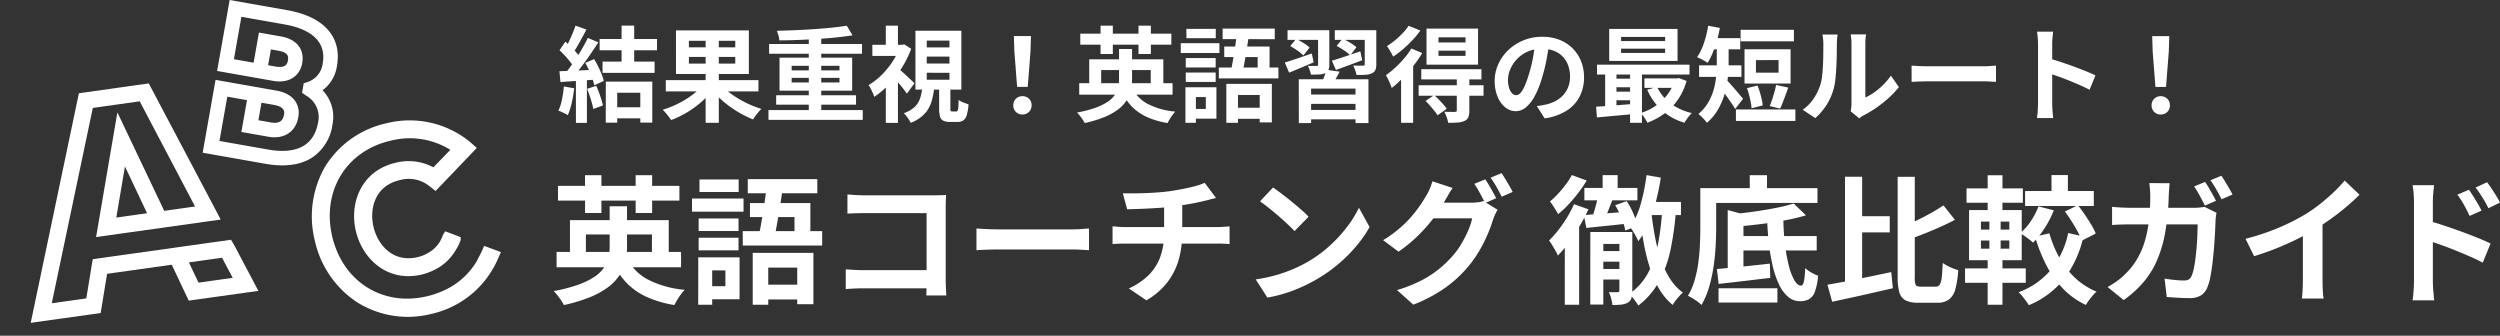
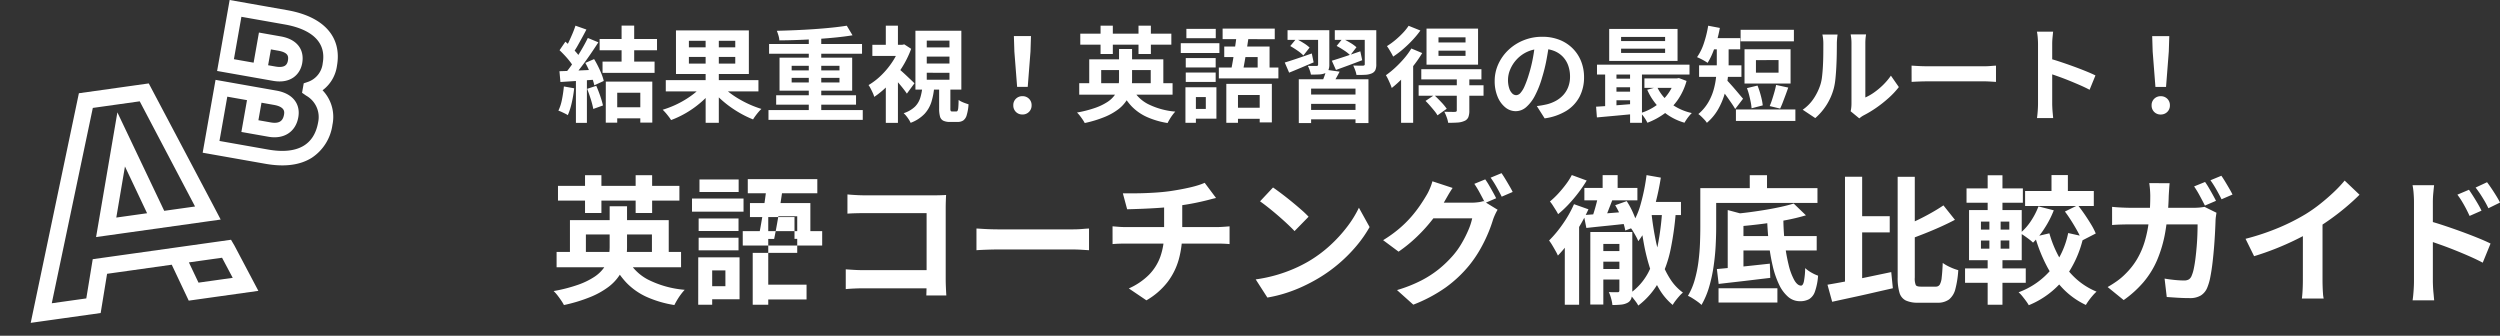
<svg xmlns="http://www.w3.org/2000/svg" width="362.384" height="48.663" viewBox="0 0 362.384 48.663">
  <rect x="0" y="0" width="362.384" height="48.663" fill="#333333" stroke="none" />
  <g id="Group_93151" data-name="Group 93151" transform="translate(-1867.613 -8346.617)">
    <g id="Group_93150" data-name="Group 93150">
      <g id="Group_93149" data-name="Group 93149">
        <path id="Path_460631" data-name="Path 460631" d="M9.393-12.746h1.827v5.883H9.393ZM8.02-.914H12.9V.695H8.02ZM6.21-10.8h8.319V-9.17H6.21Zm.423,3.273h7.543v1.632H6.633Zm.472,2.9h6.74V1.314H12.107V-3.019H8.76V1.327H7.1Zm-4.4-8.11,1.59.561q-.3.58-.634,1.189T3.012-9.817a10.685,10.685,0,0,1-.617.976l-1.211-.5a11.572,11.572,0,0,0,.558-1.049q.281-.593.541-1.209T2.705-12.734ZM4.5-10.955l1.526.631q-.554.86-1.2,1.8t-1.3,1.794q-.655.859-1.237,1.5L1.2-5.8q.435-.507.89-1.147t.9-1.336q.443-.695.834-1.387T4.5-10.955ZM.4-9.179l.847-1.238q.4.337.819.752t.769.818a4.326,4.326,0,0,1,.536.744L2.45-6.7a5.082,5.082,0,0,0-.517-.8Q1.6-7.937,1.19-8.378T.4-9.179ZM4.138-7.341l1.271-.551q.307.5.588,1.069t.5,1.116a6.727,6.727,0,0,1,.311.983l-1.368.631a7.457,7.457,0,0,0-.289-.989q-.2-.56-.463-1.154T4.138-7.341ZM.386-6.135q1.045-.03,2.494-.093t2.955-.134L5.82-4.935q-1.4.107-2.792.2t-2.5.162ZM4.4-3.582l1.323-.436q.3.678.574,1.474a13.206,13.206,0,0,1,.4,1.372L5.29-.665a11.818,11.818,0,0,0-.361-1.407Q4.673-2.892,4.4-3.582ZM1.028-3.926l1.492.265a17.58,17.58,0,0,1-.356,2.124A9.934,9.934,0,0,1,1.6.233,3.839,3.839,0,0,0,1.2.008Q.949-.118.685-.239A4.386,4.386,0,0,0,.233-.421,6.619,6.619,0,0,0,.752-2.034,17.686,17.686,0,0,0,1.028-3.926ZM2.773-5.334H4.366v6.69H2.773ZM15.8-4.846H29.231v1.64H15.8Zm5.774-6.593h1.913V1.343H21.578Zm-.49,7.394,1.49.648a11.5,11.5,0,0,1-1.67,1.764,14.47,14.47,0,0,1-2.081,1.5A13.837,13.837,0,0,1,16.568.945a5.777,5.777,0,0,0-.348-.5Q16.009.165,15.779-.1a5.72,5.72,0,0,0-.43-.45,14.266,14.266,0,0,0,1.665-.619A13.942,13.942,0,0,0,18.6-2,12.531,12.531,0,0,0,20-2.979,7.471,7.471,0,0,0,21.088-4.046Zm2.736-.1A8.308,8.308,0,0,0,24.948-3.1a12.719,12.719,0,0,0,1.435.974A15.639,15.639,0,0,0,28-1.293a15.428,15.428,0,0,0,1.666.625,4.364,4.364,0,0,0-.428.446Q29.01.049,28.8.333a6,6,0,0,0-.349.519A14.681,14.681,0,0,1,26.774.059,16.32,16.32,0,0,1,25.141-.972a15.027,15.027,0,0,1-1.486-1.214,11.585,11.585,0,0,1-1.236-1.337Zm-4.67-4.057v.967h6.721v-.967Zm0-2.346V-9.6h6.721v-.948Zm-1.874-1.5H27.842v6.312H17.279ZM30.686-.5H44.352V.915H30.686Zm.087-9.576H44.246V-8.67H30.773ZM31.8-2.648H43.376v1.359H31.8Zm4.729-8.694h1.807V.211H36.528Zm5.508-1.39.831,1.39q-1.091.18-2.391.312t-2.7.222q-1.4.089-2.8.141t-2.716.061a2.92,2.92,0,0,0-.131-.713,6.686,6.686,0,0,0-.235-.675q1.317-.033,2.7-.091t2.727-.151q1.343-.093,2.55-.218T42.036-12.733ZM34.045-5.172V-4.5h6.933v-.672Zm0-1.744v.666h6.933v-.666ZM32.288-8.1h10.53v4.787H32.288ZM55.424-3.859h1.628v3.1a.924.924,0,0,0,.047.382q.047.075.2.075H57.9a.211.211,0,0,0,.2-.11,1.347,1.347,0,0,0,.1-.47q.033-.36.048-1.095a2.028,2.028,0,0,0,.41.251,5.268,5.268,0,0,0,.536.222q.28.1.492.164A6.936,6.936,0,0,1,59.419.232a1.414,1.414,0,0,1-.5.772,1.476,1.476,0,0,1-.833.213H57.022a2.2,2.2,0,0,1-1.005-.183.951.951,0,0,1-.47-.613,4.345,4.345,0,0,1-.124-1.158ZM53.629-8.251v1h3.292v-1Zm0,2.341V-4.9h3.292V-5.91Zm0-4.667v.986h3.292v-.986Zm-1.643-1.43h6.657v8.534H51.986ZM53-3.884h1.717a10.418,10.418,0,0,1-.4,2.158,4.616,4.616,0,0,1-1,1.763,5.385,5.385,0,0,1-2.025,1.309,3.27,3.27,0,0,0-.258-.474,5.835,5.835,0,0,0-.37-.514,3.072,3.072,0,0,0-.386-.408A4.236,4.236,0,0,0,51.922-1,3.138,3.138,0,0,0,52.693-2.3,8.271,8.271,0,0,0,53-3.884ZM45.743-9.963h4.583v1.617H45.743Zm1.95,5.115,1.757-2.1v8.3H47.693Zm0-7.887H49.45V-9.2H47.693ZM49.41-6.619q.18.138.528.443t.737.672l.712.673q.323.307.461.445l-1.1,1.5q-.2-.3-.5-.684t-.639-.78q-.341-.4-.66-.752t-.552-.6Zm.309-3.344h.351l.3-.065,1,.648A14.276,14.276,0,0,1,49.991-6.6a15.4,15.4,0,0,1-1.873,2.4,12.591,12.591,0,0,1-2.1,1.784A3.7,3.7,0,0,0,45.8-3q-.154-.335-.317-.645a3.52,3.52,0,0,0-.294-.48,9.654,9.654,0,0,0,1.857-1.434,11.658,11.658,0,0,0,1.594-1.929,9.529,9.529,0,0,0,1.078-2.158Zm17.009,6.1-.4-5.129-.07-2.233h2.478l-.07,2.233-.4,5.129Zm.772,4a1.289,1.289,0,0,1-.951-.374,1.3,1.3,0,0,1-.375-.958,1.269,1.269,0,0,1,.381-.953,1.3,1.3,0,0,1,.945-.369,1.3,1.3,0,0,1,.945.369,1.269,1.269,0,0,1,.381.953,1.285,1.285,0,0,1-.381.958A1.3,1.3,0,0,1,67.5.14ZM75.729-4.4H89.261v1.667H75.729ZM77.18-7.854H87.921v4.176H86.094V-6.3h-7.18v2.618H77.18ZM81.5-9.36h1.889v4.447a6.769,6.769,0,0,1-.179,1.564A4.735,4.735,0,0,1,82.59-1.9,5.144,5.144,0,0,1,81.373-.6,8.759,8.759,0,0,1,79.405.5a16.97,16.97,0,0,1-2.877.875,4.51,4.51,0,0,0-.291-.484q-.191-.284-.406-.562a4.087,4.087,0,0,0-.424-.475A16.7,16.7,0,0,0,78.066-.83a8.084,8.084,0,0,0,1.763-.857,3.937,3.937,0,0,0,1.043-.986,3.153,3.153,0,0,0,.494-1.1A5.215,5.215,0,0,0,81.5-4.936Zm1.87,5.617a5.3,5.3,0,0,0,2.3,2.354A10.8,10.8,0,0,0,89.657-.281a5.311,5.311,0,0,0-.407.489,7.132,7.132,0,0,0-.4.6q-.185.309-.312.568A11.9,11.9,0,0,1,85.513.488a7.184,7.184,0,0,1-2.2-1.55,8.34,8.34,0,0,1-1.537-2.313Zm-7.487-7.839h13.2v1.6h-13.2Zm2.94-1.16H80.6v4.109H78.821Zm5.5,0h1.792v4.109H84.323ZM97.051-4.3h6.6v5.58H101.89V-2.689H98.741V1.343h-1.69Zm-.3-5.415h6.568v3.895h-1.725V-8.19H96.751Zm1.838-1.966,1.749.142q-.123.943-.292,2t-.34,2.027q-.172.974-.325,1.7H97.633q.135-.563.266-1.283t.26-1.509q.129-.789.239-1.579T98.59-11.678Zm-2.075-.635h7.559v1.535H96.515Zm-.547,5.651H104.6v1.57H95.968ZM97.725-.839H102.9V.766H97.725Zm-6.553-7.2h4.336v1.359H91.173Zm.09-4.238h4.259v1.359H91.263Zm-.09,6.338h4.336v1.359H91.173ZM90.448-10.2h5.6v1.421h-5.6ZM92.01-3.813h3.607V.746H92.01V-.671h2.069v-1.72H92.01Zm-.884,0h1.515V1.339H91.126ZM107.555-4.97h10.1V1.379h-1.877v-4.99h-6.435v4.99h-1.784Zm.9,2.217h7.8V-1.4h-7.8Zm.094,2.232h7.786V.84h-7.786Zm2.992-5.823,1.933.274q-.292.572-.6,1.1t-.555.9l-1.471-.317q.2-.435.4-.977A7.542,7.542,0,0,0,111.543-6.343Zm-5.614-5.732h4.832v1.395h-4.832Zm4.427,0h1.628V-7.1a1.964,1.964,0,0,1-.132.8.96.96,0,0,1-.482.454,2.474,2.474,0,0,1-.863.179q-.509.025-1.189.025a3.936,3.936,0,0,0-.179-.647,4.7,4.7,0,0,0-.27-.624q.384.015.756.015t.5,0a.247.247,0,0,0,.181-.053.223.223,0,0,0,.051-.161Zm2.423,0h5.178v1.395h-5.178Zm4.339,0h1.675v4.931a2.057,2.057,0,0,1-.139.851,1.028,1.028,0,0,1-.525.476,2.683,2.683,0,0,1-.923.2q-.549.033-1.288.021a3.805,3.805,0,0,0-.19-.7,6.236,6.236,0,0,0-.282-.664q.423.015.851.022t.567,0a.411.411,0,0,0,.2-.058.2.2,0,0,0,.057-.167Zm-4.77,4.42q.8-.238,1.9-.606t2.23-.756l.274,1.288q-.97.373-1.968.741t-1.837.671Zm.7-2.147.862-1.057q.5.238,1.091.592a5.668,5.668,0,0,1,.917.656l-.9,1.172a5.268,5.268,0,0,0-.878-.7Q113.556-9.528,113.044-9.8Zm-7.524,2.407q.748-.223,1.792-.576t2.129-.736l.266,1.291q-.913.385-1.834.777t-1.718.714Zm.8-2.39.857-1.034a12.163,12.163,0,0,1,1.067.6,5.071,5.071,0,0,1,.876.658l-.9,1.146a5.228,5.228,0,0,0-.846-.7Q106.819-9.5,106.319-9.785Zm21.484.672v.759h3.921v-.759Zm0-1.928v.741h3.921v-.741Zm-1.734-1.269h7.47v5.225h-7.47Zm-.759,5.883h8.718V-4.95h-8.718ZM124.929-4.1h9.407V-2.58h-9.407Zm5.532-1.028h1.816v4.7a2.551,2.551,0,0,1-.148.966,1.041,1.041,0,0,1-.579.542,2.875,2.875,0,0,1-.994.227q-.575.038-1.346.038a4.043,4.043,0,0,0-.215-.812,6.647,6.647,0,0,0-.342-.793q.471.015.926.021t.6,0a.418.418,0,0,0,.226-.063.228.228,0,0,0,.054-.175Zm-4.535,3.3,1.258-.845q.476.44,1.005,1A7.616,7.616,0,0,1,129-.691L127.66.261a4.48,4.48,0,0,0-.455-.654q-.295-.362-.629-.746T125.925-1.831Zm-2.053-7.6,1.575.662a17.657,17.657,0,0,1-1.281,1.851,22.078,22.078,0,0,1-1.541,1.764,16.094,16.094,0,0,1-1.594,1.446q-.065-.209-.213-.561t-.321-.711a5.578,5.578,0,0,0-.315-.579,12.71,12.71,0,0,0,1.348-1.092,16.075,16.075,0,0,0,1.29-1.337A10.487,10.487,0,0,0,123.872-9.429Zm-.4-3.292,1.71.688a13.632,13.632,0,0,1-1.15,1.392,17.369,17.369,0,0,1-1.372,1.314,13.116,13.116,0,0,1-1.43,1.074,4.382,4.382,0,0,0-.252-.494q-.164-.282-.335-.565a5.446,5.446,0,0,0-.31-.464,10.182,10.182,0,0,0,1.191-.859,12.558,12.558,0,0,0,1.114-1.043A7.238,7.238,0,0,0,123.477-12.721Zm-1.088,6.646,1.667-1.667.082.038V1.339h-1.749Zm21.482-4.207q-.158,1.15-.395,2.435a23.439,23.439,0,0,1-.645,2.619,13.8,13.8,0,0,1-1.023,2.607,5.658,5.658,0,0,1-1.281,1.686,2.3,2.3,0,0,1-1.515.592,2.38,2.38,0,0,1-1.531-.563,3.864,3.864,0,0,1-1.111-1.554,5.8,5.8,0,0,1-.414-2.253,5.856,5.856,0,0,1,.527-2.453,6.556,6.556,0,0,1,1.464-2.05,6.949,6.949,0,0,1,2.192-1.4,7.107,7.107,0,0,1,2.709-.512,6.691,6.691,0,0,1,2.512.448,5.586,5.586,0,0,1,1.909,1.248,5.5,5.5,0,0,1,1.218,1.867,6.152,6.152,0,0,1,.423,2.292,6.041,6.041,0,0,1-.643,2.818,5.341,5.341,0,0,1-1.912,2.056A8.145,8.145,0,0,1,143.194.7l-1.133-1.784q.437-.05.767-.111t.637-.129a5.431,5.431,0,0,0,1.34-.512,4.191,4.191,0,0,0,1.084-.843,3.674,3.674,0,0,0,.724-1.177,4.11,4.11,0,0,0,.26-1.493,4.715,4.715,0,0,0-.267-1.62,3.589,3.589,0,0,0-.789-1.279,3.538,3.538,0,0,0-1.277-.839,4.7,4.7,0,0,0-1.729-.3,4.971,4.971,0,0,0-2.112.426,4.847,4.847,0,0,0-1.547,1.106,4.891,4.891,0,0,0-.948,1.462,3.9,3.9,0,0,0-.321,1.481,3.854,3.854,0,0,0,.175,1.252,1.827,1.827,0,0,0,.442.75.82.82,0,0,0,.563.248.871.871,0,0,0,.623-.32,3.585,3.585,0,0,0,.6-.982,14.4,14.4,0,0,0,.608-1.674,20.077,20.077,0,0,0,.578-2.3,23.989,23.989,0,0,0,.342-2.408Zm10.407.874v.622h6.38v-.622Zm0-1.695v.6h6.38v-.6Zm-1.725-1.164h9.909v4.641h-9.909Zm-1.768,5.184h13.41v1.429h-13.41Zm6.874,1.989h4.906v1.374h-4.906Zm-4.576.041H156.5v1.245h-3.413Zm0,1.885H156.5v1.242h-3.413ZM159.5-3.85a6.287,6.287,0,0,0,1.928,2.364,7.987,7.987,0,0,0,3.1,1.415,4.436,4.436,0,0,0-.38.411q-.206.249-.386.514t-.295.477a8.318,8.318,0,0,1-3.282-1.8,8.759,8.759,0,0,1-2.121-2.98Zm2.538-1.242h.315l.3-.053,1.112.419a9.022,9.022,0,0,1-1.272,2.741A8.517,8.517,0,0,1,160.551.007a10.287,10.287,0,0,1-2.463,1.326,4.964,4.964,0,0,0-.434-.741,4.643,4.643,0,0,0-.538-.664,7.969,7.969,0,0,0,1.657-.72A7.536,7.536,0,0,0,160.2-1.858a7.12,7.12,0,0,0,1.118-1.361,6.07,6.07,0,0,0,.716-1.616Zm-11.388,4.1q.755-.043,1.7-.111t2-.153q1.054-.086,2.108-.165l0,1.458q-1.51.143-3.005.28l-2.682.244Zm4.925-5.63H157.3V1.343h-1.722Zm-3.611.035h1.64V-.45h-1.64ZM171.6-12.135h7.724v1.664H171.6Zm-.68,11.544h8.619V1.073h-8.619Zm1.6-3.094,1.528-.371a10.168,10.168,0,0,1,.343.97q.157.52.268,1.015a7.045,7.045,0,0,1,.148.889l-1.62.421a6.571,6.571,0,0,0-.121-.9q-.1-.506-.237-1.039A9.253,9.253,0,0,0,172.519-3.685Zm4.222-.461,1.762.381q-.191.55-.4,1.11t-.4,1.057q-.19.5-.376.88l-1.513-.366q.175-.406.351-.944t.332-1.091Q176.657-3.672,176.742-4.145Zm-2.92-3.6v1.824H177.1V-7.747ZM172.166-9.32h6.676v4.967h-6.676Zm-4.018-.753h1.714v2.833a20.11,20.11,0,0,1-.118,2.073,13.408,13.408,0,0,1-.454,2.306A10.225,10.225,0,0,1,168.331-.6a7.343,7.343,0,0,1-1.622,1.944A2.757,2.757,0,0,0,166.363.9q-.234-.253-.475-.483a2.852,2.852,0,0,0-.418-.341,6.575,6.575,0,0,0,1.447-1.706,7.971,7.971,0,0,0,.8-1.915,11.071,11.071,0,0,0,.348-1.941q.082-.953.082-1.78ZM167-10.935h4.542v1.628H167Zm-1.42,3.948h6.139v1.667h-6.139ZM169.532-4.9q.15.135.4.412t.558.622q.3.346.595.693l.526.626.343.4L170.812-.656q-.2-.36-.507-.807t-.635-.911q-.332-.464-.65-.878t-.54-.691ZM166.9-12.731l1.69.321a17.833,17.833,0,0,1-.441,1.891,16.933,16.933,0,0,1-.61,1.75,9.442,9.442,0,0,1-.723,1.424q-.17-.124-.45-.287t-.573-.308q-.293-.144-.508-.233a7.666,7.666,0,0,0,1-2.049A15.776,15.776,0,0,0,166.9-12.731Zm20.648,12.4a4.193,4.193,0,0,0,.088-.507,5.059,5.059,0,0,0,.034-.593V-10.18a6.076,6.076,0,0,0-.056-.884q-.056-.375-.059-.409h2.225q0,.033-.052.414a7.16,7.16,0,0,0-.048.89V-2.33a7.449,7.449,0,0,0,1.277-.732,10.316,10.316,0,0,0,1.294-1.083,9.179,9.179,0,0,0,1.135-1.346l1.151,1.654a11.786,11.786,0,0,1-1.489,1.588,18.081,18.081,0,0,1-1.808,1.429A15.834,15.834,0,0,1,189.445.26a3.061,3.061,0,0,0-.39.244L188.8.7ZM180.6-.553a6,6,0,0,0,1.621-1.665,8.066,8.066,0,0,0,.932-1.928,6.015,6.015,0,0,0,.251-1.211q.086-.726.129-1.559t.051-1.656q.007-.823.007-1.5a6.741,6.741,0,0,0-.038-.779,5.457,5.457,0,0,0-.1-.6h2.2q0,.03-.028.241t-.05.508q-.025.3-.025.608,0,.667-.015,1.54t-.062,1.79q-.047.917-.131,1.736a8.874,8.874,0,0,1-.237,1.386,8.656,8.656,0,0,1-1.027,2.362A8.793,8.793,0,0,1,182.423.66Zm15.78-6.393.695.042q.421.027.88.04t.839.013h8.057q.53,0,1-.04t.767-.055v2.36l-.773-.048q-.508-.033-.986-.033h-8.061q-.635,0-1.312.025t-1.1.055ZM214.71-1.437v-8.621q0-.4-.038-.911a7.332,7.332,0,0,0-.119-.9H216.9q-.042.39-.088.867t-.046.944v2.724q0,.878,0,1.791t0,1.748v2.357q0,.212.018.591t.056.783q.038.4.065.716h-2.345q.065-.437.108-1.039T214.71-1.437Zm1.612-6.548q.747.2,1.674.509t1.874.654q.947.347,1.781.685t1.384.613l-.85,2.08q-.633-.337-1.4-.672t-1.556-.655q-.791-.319-1.541-.587t-1.366-.471Zm15.407,4.127-.4-5.129-.07-2.233h2.478l-.07,2.233-.4,5.129Zm.772,4a1.289,1.289,0,0,1-.951-.374,1.3,1.3,0,0,1-.375-.958,1.269,1.269,0,0,1,.381-.953,1.3,1.3,0,0,1,.945-.369,1.3,1.3,0,0,1,.945.369,1.269,1.269,0,0,1,.381.953,1.285,1.285,0,0,1-.381.958A1.3,1.3,0,0,1,232.5.14Z" transform="translate(1948.321 8363.075)" fill="#fff" />
-         <path id="Path_460632" data-name="Path 460632" d="M.972-5.864H19.014v2.222H.972Zm1.935-4.608H17.228V-4.9H14.792V-8.395H5.219V-4.9H2.907ZM8.664-12.48h2.519v5.929a9.025,9.025,0,0,1-.239,2.085,6.314,6.314,0,0,1-.824,1.934A6.859,6.859,0,0,1,8.5-.8,11.678,11.678,0,0,1,5.873.667,22.627,22.627,0,0,1,2.037,1.834a6.014,6.014,0,0,0-.388-.646Q1.394.81,1.108.439A5.451,5.451,0,0,0,.543-.194a22.262,22.262,0,0,0,3.545-.912A10.779,10.779,0,0,0,6.439-2.248,5.249,5.249,0,0,0,7.83-3.564a4.2,4.2,0,0,0,.659-1.463,6.953,6.953,0,0,0,.175-1.555Zm2.493,7.489a7.059,7.059,0,0,0,3.071,3.139A14.4,14.4,0,0,0,19.543-.375,7.08,7.08,0,0,0,19,.277a9.507,9.507,0,0,0-.538.8q-.247.412-.416.757A15.869,15.869,0,0,1,14.017.651a9.579,9.579,0,0,1-2.936-2.067A11.12,11.12,0,0,1,9.032-4.5ZM1.174-15.443h17.6v2.14H1.174Zm3.92-1.547H7.469v5.479H5.095Zm7.337,0h2.39v5.479h-2.39ZM29.4-5.73h8.8V1.71H35.853v-5.3h-4.2V1.79H29.4ZM29-12.95h8.758v5.193h-2.3V-10.92H29Zm2.451-2.621,2.332.189q-.164,1.258-.389,2.662t-.453,2.7q-.229,1.3-.433,2.27H30.177q.18-.751.354-1.711t.347-2.012q.172-1.052.319-2.106T31.453-15.571Zm-2.767-.846H38.765v2.046H28.686Zm-.729,7.535H39.47v2.093H27.957ZM30.3-1.118h6.905v2.14H30.3Zm-8.737-9.6h5.781V-8.9H21.563Zm.12-5.65h5.679v1.812H21.683Zm-.12,8.45h5.781V-6.1H21.563ZM20.6-13.6h7.47V-11.7H20.6Zm2.083,8.515h4.81V1h-4.81V-.9h2.759V-3.189H22.679Zm-1.178,0h2.02v6.87H21.5ZM43.132-14.2q.565.056,1.262.093t1.215.038H55.681q.44,0,.972-.016t.778-.036q-.02.351-.038.876t-.018.972V-1.912q0,.513.03,1.209T57.467.446h-2.9q.016-.452.028-.977t.012-1.076V-11.49H45.613q-.636,0-1.349.02t-1.133.056ZM42.887-3.342q.51.036,1.163.076t1.323.04H56.185V-.593H45.456q-.577,0-1.327.033t-1.241.085Zm18.947-5.92q.365.02.927.056t1.173.053q.612.018,1.118.018H75.8q.706,0,1.328-.053t1.022-.073v3.147q-.354-.02-1.031-.063T75.8-6.221H65.052q-.847,0-1.749.033t-1.469.073Zm21.22-5.1q.771.009,1.952,0t2.48-.087q1.3-.074,2.39-.226.756-.111,1.493-.247t1.4-.288q.666-.152,1.218-.328a8.448,8.448,0,0,0,.928-.347l1.646,2.2q-.514.118-.9.223t-.645.165q-.618.151-1.337.3t-1.485.272q-.766.123-1.544.239-1.131.156-2.418.241t-2.485.131q-1.2.046-2.071.066ZM83.919-.573a9.7,9.7,0,0,0,2.9-1.958,7.221,7.221,0,0,0,1.673-2.661,9.971,9.971,0,0,0,.543-3.384V-12.7l2.628-.3v4.378a14.337,14.337,0,0,1-.491,3.8,9.742,9.742,0,0,1-1.627,3.306,10.493,10.493,0,0,1-3.076,2.668Zm-2.36-9.005q.416.036.9.073t.951.038h13.3q.22,0,.561-.018t.688-.043q.347-.026.563-.046V-7q-.4-.04-.872-.058t-.889-.018H83.43q-.453,0-.969.018t-.9.058Zm23.263-5.629q.524.36,1.224.888t1.443,1.133q.743.606,1.4,1.182a14.834,14.834,0,0,1,1.088,1.035l-2.036,2.083q-.391-.422-1.007-1t-1.333-1.2q-.718-.621-1.418-1.177T102.94-13.2ZM102.31-1.884a21.309,21.309,0,0,0,2.951-.619,21.247,21.247,0,0,0,2.561-.913A19.8,19.8,0,0,0,109.975-4.5,18.633,18.633,0,0,0,113.1-6.815a20.434,20.434,0,0,0,2.478-2.71,15.618,15.618,0,0,0,1.693-2.747l1.55,2.8a17.7,17.7,0,0,1-1.87,2.691,21.774,21.774,0,0,1-2.509,2.542,21.517,21.517,0,0,1-3.018,2.176,24.25,24.25,0,0,1-2.2,1.165,21.319,21.319,0,0,1-2.5.982,19.313,19.313,0,0,1-2.722.665Zm33.271-14.5a9.822,9.822,0,0,1,.552.859q.292.5.569,1t.465.878l-1.605.686q-.311-.616-.739-1.408A14.4,14.4,0,0,0,134-15.734Zm2.363-.9q.265.376.569.881t.591,1q.287.49.455.843l-1.59.686q-.309-.633-.753-1.414a14.2,14.2,0,0,0-.853-1.341Zm-.567,5.305a6.354,6.354,0,0,0-.353.666q-.179.386-.313.767a19.638,19.638,0,0,1-.733,2.017,21.473,21.473,0,0,1-1.16,2.335,17.23,17.23,0,0,1-1.6,2.327,18.056,18.056,0,0,1-3.336,3.131,21.49,21.49,0,0,1-4.727,2.515L122.793-.336a20.1,20.1,0,0,0,3.525-1.392A15.055,15.055,0,0,0,128.894-3.4a16.649,16.649,0,0,0,1.959-1.886,11.309,11.309,0,0,0,1.276-1.765,16.645,16.645,0,0,0,1-1.966,9.005,9.005,0,0,0,.563-1.717h-6.738l.922-2.269h5.714a7.3,7.3,0,0,0,.938-.061,4.191,4.191,0,0,0,.8-.172Zm-6.521-3.161q-.358.525-.7,1.122l-.525.914a20.523,20.523,0,0,1-1.669,2.5,22.936,22.936,0,0,1-2.251,2.5,21.034,21.034,0,0,1-2.69,2.2L120.78-7.57a18.283,18.283,0,0,0,2.32-1.662,16.051,16.051,0,0,0,1.746-1.715,18.279,18.279,0,0,0,1.272-1.64q.534-.785.908-1.423a6.808,6.808,0,0,0,.5-.974,7.806,7.806,0,0,0,.4-1.12Zm28.381,2.03h4.717v1.906h-5.227ZM158.964-17l2.071.365q-.276,1.758-.708,3.455a21.793,21.793,0,0,1-1.061,3.171,11.372,11.372,0,0,1-1.5,2.585,4.693,4.693,0,0,0-.3-.635q-.209-.388-.45-.783a4.223,4.223,0,0,0-.445-.623,10.563,10.563,0,0,0,1.55-3.355A28.62,28.62,0,0,0,158.964-17Zm.715,5.538q.209,1.857.549,3.6a22.773,22.773,0,0,0,.874,3.25,12.616,12.616,0,0,0,1.311,2.7A7.2,7.2,0,0,0,164.239.028a4.083,4.083,0,0,0-.514.5q-.283.316-.542.654a5.552,5.552,0,0,0-.429.636A8.836,8.836,0,0,1,160.813-.47,14.573,14.573,0,0,1,159.462-3.5a28.361,28.361,0,0,1-.9-3.642q-.355-1.957-.584-4.1Zm1.58-.948,1.993.107a43.276,43.276,0,0,1-.783,5.987A17.153,17.153,0,0,1,160.789-1.6a11.1,11.1,0,0,1-3.025,3.511,3.6,3.6,0,0,0-.338-.54q-.236-.324-.5-.646a4.478,4.478,0,0,0-.464-.507,8.687,8.687,0,0,0,2.725-3.039,14.889,14.889,0,0,0,1.447-4.228A38.479,38.479,0,0,0,161.259-12.408Zm-8.66-4.586h2.176v2.787H152.6Zm-2.647,1.85h7.687v1.8h-7.687Zm2,1.178,2.1.467q-.364.943-.74,1.9T152.6-10l-1.686-.443q.206-.5.4-1.112t.36-1.255Q151.843-13.447,151.949-13.967Zm-2.084,2.76q1.257-.091,2.956-.222t3.474-.282l.062,1.721q-1.622.187-3.218.346t-2.9.306Zm4.554-1.429,1.666-.594a11.363,11.363,0,0,1,.977,1.83,9.966,9.966,0,0,1,.593,1.755l-1.772.677a8.836,8.836,0,0,0-.542-1.8A12.921,12.921,0,0,0,154.419-12.636Zm-2.782,6.649h4.482v1.532h-4.482Zm.063,2.595h4.5v1.532h-4.5Zm-.886-5.362h5.332V-7.02H152.7V1.761h-1.891Zm4.216,0H156.9V-.247a3.783,3.783,0,0,1-.129,1.075,1.122,1.122,0,0,1-.536.663,2.465,2.465,0,0,1-.942.279,12.041,12.041,0,0,1-1.277.059,5.514,5.514,0,0,0-.184-.943,5.384,5.384,0,0,0-.337-.932q.417.02.787.02t.5,0a.218.218,0,0,0,.244-.244Zm-6.9-8.252,2.156.793a18.758,18.758,0,0,1-1.2,1.764,21.129,21.129,0,0,1-1.437,1.7,15.432,15.432,0,0,1-1.507,1.411,5.939,5.939,0,0,0-.336-.592q-.218-.345-.439-.69a4.372,4.372,0,0,0-.41-.557,11.807,11.807,0,0,0,1.21-1.151,16.9,16.9,0,0,0,1.124-1.356A9.3,9.3,0,0,0,148.13-17.006Zm.317,4.221,2.093.742a25.95,25.95,0,0,1-1.271,2.42q-.731,1.237-1.538,2.346a17.553,17.553,0,0,1-1.618,1.94A6.965,6.965,0,0,0,145.78-6q-.23-.415-.484-.839a6.536,6.536,0,0,0-.459-.682,16.889,16.889,0,0,0,1.991-2.4A16.478,16.478,0,0,0,148.447-12.784Zm-1.333,4.371,2.073-2.078,0,.024V1.793h-2.077Zm24.813.248h11.7v2.093h-11.7ZM169.4-.6h8.533V1.466H169.4Zm-.238-2.783q.993-.089,2.248-.212t2.648-.271q1.393-.148,2.779-.3l.062,2.062q-1.306.153-2.637.314t-2.571.3q-1.24.141-2.273.265Zm1.569-8.553,2.281.61V-2.64h-2.281Zm9.565-.943,1.773,1.708a29.383,29.383,0,0,1-3,.717q-1.642.31-3.36.529t-3.342.352a4.714,4.714,0,0,0-.242-.923,6.987,6.987,0,0,0-.375-.892q1.144-.1,2.333-.261T176.4-12q1.127-.194,2.131-.417T180.292-12.88Zm-3.864,1.851h2.363A34.818,34.818,0,0,0,179-7.213a24.489,24.489,0,0,0,.559,3.218,8.869,8.869,0,0,0,.818,2.213q.463.8.986.8.277,0,.415-.622a11.517,11.517,0,0,0,.182-1.916,4.727,4.727,0,0,0,.9.647,5.835,5.835,0,0,0,.969.451,8.726,8.726,0,0,1-.454,2.3,2.06,2.06,0,0,1-.842,1.1,2.684,2.684,0,0,1-1.331.3,2.591,2.591,0,0,1-1.722-.639,5.356,5.356,0,0,1-1.312-1.79,13.108,13.108,0,0,1-.921-2.7,28.134,28.134,0,0,1-.564-3.378Q176.484-9.061,176.428-11.029Zm-2.506-5.961h2.5v3.006h-2.5Zm-5.994,1.879h15.808v2.14H167.929Zm-1.174,0h2.3v5.635q0,1.225-.075,2.694t-.3,3.007a21.31,21.31,0,0,1-.646,2.981,11.682,11.682,0,0,1-1.107,2.611,4.482,4.482,0,0,0-.561-.466q-.365-.265-.744-.5a4.246,4.246,0,0,0-.661-.353,9.778,9.778,0,0,0,.991-2.335,17.979,17.979,0,0,0,.532-2.61q.172-1.339.222-2.634t.05-2.39Zm22.418,4.068h5.039V-8.7h-5.039ZM187.73-16.76h2.488V-.537L187.73.045ZM185.191-1.115q1.2-.2,2.727-.49t3.2-.644q1.675-.352,3.317-.694L194.669-.6q-1.515.342-3.068.7T188.582.77q-1.465.318-2.71.591ZM202-12.614l1.668,2.094q-1.018.535-2.161,1.047t-2.317.974q-1.174.462-2.272.866a6.006,6.006,0,0,0-.344-.981,7.179,7.179,0,0,0-.477-.93q1.046-.415,2.115-.928t2.052-1.072Q201.244-12.1,202-12.614Zm-6.636-4.146h2.483V-2.15a2.511,2.511,0,0,0,.143,1.089q.143.227.722.227h2.172a.65.65,0,0,0,.58-.289,2.581,2.581,0,0,0,.284-1.035q.092-.746.152-2.11a6.252,6.252,0,0,0,1.086.615,7.263,7.263,0,0,0,1.164.43,13.85,13.85,0,0,1-.421,2.739,2.8,2.8,0,0,1-.917,1.51,2.75,2.75,0,0,1-1.7.471h-2.759a4.154,4.154,0,0,1-1.809-.322,1.812,1.812,0,0,1-.914-1.127,7.415,7.415,0,0,1-.264-2.221Zm22.3-.25h2.374v3.323h-2.374Zm1.947,5.288,1.873-.92q.5.624,1,1.359t.934,1.452a9.115,9.115,0,0,1,.66,1.293l-2.022,1.042a8.792,8.792,0,0,0-.593-1.306q-.4-.73-.883-1.5T219.609-11.722Zm-3.834-.741,2.218.566a14.08,14.08,0,0,1-1.327,2.585,11.957,11.957,0,0,1-1.68,2.1,5.634,5.634,0,0,0-.542-.463q-.342-.263-.7-.51t-.625-.4a8,8,0,0,0,1.55-1.745A10.584,10.584,0,0,0,215.775-12.463Zm-1.94-2.231h9.959v2.171h-9.959Zm3.519,6.131a16.2,16.2,0,0,0,1.467,3.554,12.084,12.084,0,0,0,2.272,2.915,10.2,10.2,0,0,0,3.1,1.986,5.39,5.39,0,0,0-.55.561q-.3.345-.563.708a6.957,6.957,0,0,0-.434.661,11.283,11.283,0,0,1-3.3-2.346,14.305,14.305,0,0,1-2.4-3.356,22.625,22.625,0,0,1-1.663-4.2Zm2.728-.04,2.211.494A15.715,15.715,0,0,1,219.524-2a12.723,12.723,0,0,1-5.152,3.858,6.931,6.931,0,0,0-.408-.621Q213.7.881,213.416.53a4.128,4.128,0,0,0-.524-.547,11.16,11.16,0,0,0,4.73-3.311A12.319,12.319,0,0,0,220.082-8.6Zm-14.736-6.467h8.165V-13h-8.165Zm-.216,11.59h8.8v2.093h-8.8Zm3.278-13.5h2.145v5.837h-2.145Zm.25,5.86h1.63v5.565h.265V1.787h-2.145V-5.554h.25Zm-1.225,3.6v1.185h4.115V-7.523Zm0-2.739V-9.1h4.115v-1.161Zm-1.723-1.672h7.635v7.268H205.71Zm34.21-4.077a9.821,9.821,0,0,1,.552.859q.292.5.569,1t.465.878l-1.605.686q-.311-.616-.739-1.408a14.4,14.4,0,0,0-.828-1.368Zm2.363-.9q.264.376.569.881t.591,1q.287.49.455.843l-1.59.686q-.309-.633-.753-1.414a14.154,14.154,0,0,0-.853-1.341Zm-7.5,1.078q-.036.351-.071.89t-.056.9a35.868,35.868,0,0,1-.5,5.287,18.405,18.405,0,0,1-1.192,4.09,12.673,12.673,0,0,1-1.979,3.193,15.6,15.6,0,0,1-2.86,2.584L225.8-.777a15.588,15.588,0,0,0,1.327-.842,9.047,9.047,0,0,0,1.3-1.11,10.406,10.406,0,0,0,1.654-2.119,11.576,11.576,0,0,0,1.091-2.512,17.3,17.3,0,0,0,.609-3.01,31.76,31.76,0,0,0,.2-3.627q0-.224-.018-.568t-.053-.689q-.036-.346-.076-.581Zm6.792,4.285q-.04.244-.083.564a4.831,4.831,0,0,0-.048.492q-.02.64-.068,1.637t-.138,2.149q-.09,1.152-.222,2.3T240.7-2.3a7.835,7.835,0,0,1-.449,1.588,2.41,2.41,0,0,1-.922,1.147,3,3,0,0,1-1.641.393q-.858,0-1.725-.053T234.37.668L234.056-2q.74.127,1.483.2t1.33.073A1.3,1.3,0,0,0,237.6-1.9a1.147,1.147,0,0,0,.391-.543,5.314,5.314,0,0,0,.308-1.045q.138-.661.239-1.486t.173-1.706q.072-.881.1-1.7t.03-1.478h-9.76q-.508,0-1.25.018t-1.385.073V-12.4q.638.067,1.352.1t1.278.038h9.252q.389,0,.775-.035t.745-.1Zm4.213,3.778a34.659,34.659,0,0,0,4.876-1.635,29.832,29.832,0,0,0,3.86-1.96,21.216,21.216,0,0,0,2.08-1.462q1.047-.829,1.978-1.713a18.207,18.207,0,0,0,1.573-1.67l2.158,2.051q-.909.907-2,1.824t-2.268,1.753q-1.18.836-2.355,1.549-1.138.665-2.545,1.362t-2.972,1.32q-1.565.622-3.143,1.1Zm8.313-2.3,2.846-.672v9.006q0,.44.018.958t.053.967a4.081,4.081,0,0,0,.1.7h-3.162q.036-.249.071-.7t.053-.967q.018-.517.018-.958Zm24.073-4.812q.282.409.622.945t.657,1.077q.317.541.541,1.01l-1.73.763q-.294-.638-.557-1.136t-.549-.97q-.285-.472-.663-.977Zm2.621-1.092q.3.393.65.913t.677,1.053q.329.533.553.982l-1.683.826q-.309-.638-.6-1.126t-.584-.936q-.3-.449-.673-.938ZM270.207-1.63V-13.124q0-.538-.051-1.214a9.756,9.756,0,0,0-.158-1.2h3.124q-.056.52-.117,1.156t-.061,1.259v3.632q0,1.171,0,2.389t0,2.33V-1.63q0,.278.023.786T273.047.2q.051.538.087.954h-3.127q.087-.583.144-1.386T270.207-1.63Zm2.149-8.73q1,.269,2.231.679t2.5.872q1.262.462,2.375.913t1.845.817l-1.133,2.773q-.844-.449-1.865-.9t-2.075-.873q-1.054-.425-2.055-.782t-1.821-.628Z" transform="translate(1947.321 8389)" fill="#fff" />
+         <path id="Path_460632" data-name="Path 460632" d="M.972-5.864H19.014v2.222H.972Zm1.935-4.608H17.228V-4.9H14.792V-8.395H5.219V-4.9H2.907ZM8.664-12.48h2.519v5.929a9.025,9.025,0,0,1-.239,2.085,6.314,6.314,0,0,1-.824,1.934A6.859,6.859,0,0,1,8.5-.8,11.678,11.678,0,0,1,5.873.667,22.627,22.627,0,0,1,2.037,1.834a6.014,6.014,0,0,0-.388-.646Q1.394.81,1.108.439A5.451,5.451,0,0,0,.543-.194a22.262,22.262,0,0,0,3.545-.912A10.779,10.779,0,0,0,6.439-2.248,5.249,5.249,0,0,0,7.83-3.564a4.2,4.2,0,0,0,.659-1.463,6.953,6.953,0,0,0,.175-1.555Zm2.493,7.489a7.059,7.059,0,0,0,3.071,3.139A14.4,14.4,0,0,0,19.543-.375,7.08,7.08,0,0,0,19,.277a9.507,9.507,0,0,0-.538.8q-.247.412-.416.757A15.869,15.869,0,0,1,14.017.651a9.579,9.579,0,0,1-2.936-2.067A11.12,11.12,0,0,1,9.032-4.5ZM1.174-15.443h17.6v2.14H1.174Zm3.92-1.547H7.469v5.479H5.095Zm7.337,0h2.39v5.479h-2.39ZM29.4-5.73h8.8H35.853v-5.3h-4.2V1.79H29.4ZM29-12.95h8.758v5.193h-2.3V-10.92H29Zm2.451-2.621,2.332.189q-.164,1.258-.389,2.662t-.453,2.7q-.229,1.3-.433,2.27H30.177q.18-.751.354-1.711t.347-2.012q.172-1.052.319-2.106T31.453-15.571Zm-2.767-.846H38.765v2.046H28.686Zm-.729,7.535H39.47v2.093H27.957ZM30.3-1.118h6.905v2.14H30.3Zm-8.737-9.6h5.781V-8.9H21.563Zm.12-5.65h5.679v1.812H21.683Zm-.12,8.45h5.781V-6.1H21.563ZM20.6-13.6h7.47V-11.7H20.6Zm2.083,8.515h4.81V1h-4.81V-.9h2.759V-3.189H22.679Zm-1.178,0h2.02v6.87H21.5ZM43.132-14.2q.565.056,1.262.093t1.215.038H55.681q.44,0,.972-.016t.778-.036q-.02.351-.038.876t-.018.972V-1.912q0,.513.03,1.209T57.467.446h-2.9q.016-.452.028-.977t.012-1.076V-11.49H45.613q-.636,0-1.349.02t-1.133.056ZM42.887-3.342q.51.036,1.163.076t1.323.04H56.185V-.593H45.456q-.577,0-1.327.033t-1.241.085Zm18.947-5.92q.365.02.927.056t1.173.053q.612.018,1.118.018H75.8q.706,0,1.328-.053t1.022-.073v3.147q-.354-.02-1.031-.063T75.8-6.221H65.052q-.847,0-1.749.033t-1.469.073Zm21.22-5.1q.771.009,1.952,0t2.48-.087q1.3-.074,2.39-.226.756-.111,1.493-.247t1.4-.288q.666-.152,1.218-.328a8.448,8.448,0,0,0,.928-.347l1.646,2.2q-.514.118-.9.223t-.645.165q-.618.151-1.337.3t-1.485.272q-.766.123-1.544.239-1.131.156-2.418.241t-2.485.131q-1.2.046-2.071.066ZM83.919-.573a9.7,9.7,0,0,0,2.9-1.958,7.221,7.221,0,0,0,1.673-2.661,9.971,9.971,0,0,0,.543-3.384V-12.7l2.628-.3v4.378a14.337,14.337,0,0,1-.491,3.8,9.742,9.742,0,0,1-1.627,3.306,10.493,10.493,0,0,1-3.076,2.668Zm-2.36-9.005q.416.036.9.073t.951.038h13.3q.22,0,.561-.018t.688-.043q.347-.026.563-.046V-7q-.4-.04-.872-.058t-.889-.018H83.43q-.453,0-.969.018t-.9.058Zm23.263-5.629q.524.36,1.224.888t1.443,1.133q.743.606,1.4,1.182a14.834,14.834,0,0,1,1.088,1.035l-2.036,2.083q-.391-.422-1.007-1t-1.333-1.2q-.718-.621-1.418-1.177T102.94-13.2ZM102.31-1.884a21.309,21.309,0,0,0,2.951-.619,21.247,21.247,0,0,0,2.561-.913A19.8,19.8,0,0,0,109.975-4.5,18.633,18.633,0,0,0,113.1-6.815a20.434,20.434,0,0,0,2.478-2.71,15.618,15.618,0,0,0,1.693-2.747l1.55,2.8a17.7,17.7,0,0,1-1.87,2.691,21.774,21.774,0,0,1-2.509,2.542,21.517,21.517,0,0,1-3.018,2.176,24.25,24.25,0,0,1-2.2,1.165,21.319,21.319,0,0,1-2.5.982,19.313,19.313,0,0,1-2.722.665Zm33.271-14.5a9.822,9.822,0,0,1,.552.859q.292.5.569,1t.465.878l-1.605.686q-.311-.616-.739-1.408A14.4,14.4,0,0,0,134-15.734Zm2.363-.9q.265.376.569.881t.591,1q.287.49.455.843l-1.59.686q-.309-.633-.753-1.414a14.2,14.2,0,0,0-.853-1.341Zm-.567,5.305a6.354,6.354,0,0,0-.353.666q-.179.386-.313.767a19.638,19.638,0,0,1-.733,2.017,21.473,21.473,0,0,1-1.16,2.335,17.23,17.23,0,0,1-1.6,2.327,18.056,18.056,0,0,1-3.336,3.131,21.49,21.49,0,0,1-4.727,2.515L122.793-.336a20.1,20.1,0,0,0,3.525-1.392A15.055,15.055,0,0,0,128.894-3.4a16.649,16.649,0,0,0,1.959-1.886,11.309,11.309,0,0,0,1.276-1.765,16.645,16.645,0,0,0,1-1.966,9.005,9.005,0,0,0,.563-1.717h-6.738l.922-2.269h5.714a7.3,7.3,0,0,0,.938-.061,4.191,4.191,0,0,0,.8-.172Zm-6.521-3.161q-.358.525-.7,1.122l-.525.914a20.523,20.523,0,0,1-1.669,2.5,22.936,22.936,0,0,1-2.251,2.5,21.034,21.034,0,0,1-2.69,2.2L120.78-7.57a18.283,18.283,0,0,0,2.32-1.662,16.051,16.051,0,0,0,1.746-1.715,18.279,18.279,0,0,0,1.272-1.64q.534-.785.908-1.423a6.808,6.808,0,0,0,.5-.974,7.806,7.806,0,0,0,.4-1.12Zm28.381,2.03h4.717v1.906h-5.227ZM158.964-17l2.071.365q-.276,1.758-.708,3.455a21.793,21.793,0,0,1-1.061,3.171,11.372,11.372,0,0,1-1.5,2.585,4.693,4.693,0,0,0-.3-.635q-.209-.388-.45-.783a4.223,4.223,0,0,0-.445-.623,10.563,10.563,0,0,0,1.55-3.355A28.62,28.62,0,0,0,158.964-17Zm.715,5.538q.209,1.857.549,3.6a22.773,22.773,0,0,0,.874,3.25,12.616,12.616,0,0,0,1.311,2.7A7.2,7.2,0,0,0,164.239.028a4.083,4.083,0,0,0-.514.5q-.283.316-.542.654a5.552,5.552,0,0,0-.429.636A8.836,8.836,0,0,1,160.813-.47,14.573,14.573,0,0,1,159.462-3.5a28.361,28.361,0,0,1-.9-3.642q-.355-1.957-.584-4.1Zm1.58-.948,1.993.107a43.276,43.276,0,0,1-.783,5.987A17.153,17.153,0,0,1,160.789-1.6a11.1,11.1,0,0,1-3.025,3.511,3.6,3.6,0,0,0-.338-.54q-.236-.324-.5-.646a4.478,4.478,0,0,0-.464-.507,8.687,8.687,0,0,0,2.725-3.039,14.889,14.889,0,0,0,1.447-4.228A38.479,38.479,0,0,0,161.259-12.408Zm-8.66-4.586h2.176v2.787H152.6Zm-2.647,1.85h7.687v1.8h-7.687Zm2,1.178,2.1.467q-.364.943-.74,1.9T152.6-10l-1.686-.443q.206-.5.4-1.112t.36-1.255Q151.843-13.447,151.949-13.967Zm-2.084,2.76q1.257-.091,2.956-.222t3.474-.282l.062,1.721q-1.622.187-3.218.346t-2.9.306Zm4.554-1.429,1.666-.594a11.363,11.363,0,0,1,.977,1.83,9.966,9.966,0,0,1,.593,1.755l-1.772.677a8.836,8.836,0,0,0-.542-1.8A12.921,12.921,0,0,0,154.419-12.636Zm-2.782,6.649h4.482v1.532h-4.482Zm.063,2.595h4.5v1.532h-4.5Zm-.886-5.362h5.332V-7.02H152.7V1.761h-1.891Zm4.216,0H156.9V-.247a3.783,3.783,0,0,1-.129,1.075,1.122,1.122,0,0,1-.536.663,2.465,2.465,0,0,1-.942.279,12.041,12.041,0,0,1-1.277.059,5.514,5.514,0,0,0-.184-.943,5.384,5.384,0,0,0-.337-.932q.417.02.787.02t.5,0a.218.218,0,0,0,.244-.244Zm-6.9-8.252,2.156.793a18.758,18.758,0,0,1-1.2,1.764,21.129,21.129,0,0,1-1.437,1.7,15.432,15.432,0,0,1-1.507,1.411,5.939,5.939,0,0,0-.336-.592q-.218-.345-.439-.69a4.372,4.372,0,0,0-.41-.557,11.807,11.807,0,0,0,1.21-1.151,16.9,16.9,0,0,0,1.124-1.356A9.3,9.3,0,0,0,148.13-17.006Zm.317,4.221,2.093.742a25.95,25.95,0,0,1-1.271,2.42q-.731,1.237-1.538,2.346a17.553,17.553,0,0,1-1.618,1.94A6.965,6.965,0,0,0,145.78-6q-.23-.415-.484-.839a6.536,6.536,0,0,0-.459-.682,16.889,16.889,0,0,0,1.991-2.4A16.478,16.478,0,0,0,148.447-12.784Zm-1.333,4.371,2.073-2.078,0,.024V1.793h-2.077Zm24.813.248h11.7v2.093h-11.7ZM169.4-.6h8.533V1.466H169.4Zm-.238-2.783q.993-.089,2.248-.212t2.648-.271q1.393-.148,2.779-.3l.062,2.062q-1.306.153-2.637.314t-2.571.3q-1.24.141-2.273.265Zm1.569-8.553,2.281.61V-2.64h-2.281Zm9.565-.943,1.773,1.708a29.383,29.383,0,0,1-3,.717q-1.642.31-3.36.529t-3.342.352a4.714,4.714,0,0,0-.242-.923,6.987,6.987,0,0,0-.375-.892q1.144-.1,2.333-.261T176.4-12q1.127-.194,2.131-.417T180.292-12.88Zm-3.864,1.851h2.363A34.818,34.818,0,0,0,179-7.213a24.489,24.489,0,0,0,.559,3.218,8.869,8.869,0,0,0,.818,2.213q.463.8.986.8.277,0,.415-.622a11.517,11.517,0,0,0,.182-1.916,4.727,4.727,0,0,0,.9.647,5.835,5.835,0,0,0,.969.451,8.726,8.726,0,0,1-.454,2.3,2.06,2.06,0,0,1-.842,1.1,2.684,2.684,0,0,1-1.331.3,2.591,2.591,0,0,1-1.722-.639,5.356,5.356,0,0,1-1.312-1.79,13.108,13.108,0,0,1-.921-2.7,28.134,28.134,0,0,1-.564-3.378Q176.484-9.061,176.428-11.029Zm-2.506-5.961h2.5v3.006h-2.5Zm-5.994,1.879h15.808v2.14H167.929Zm-1.174,0h2.3v5.635q0,1.225-.075,2.694t-.3,3.007a21.31,21.31,0,0,1-.646,2.981,11.682,11.682,0,0,1-1.107,2.611,4.482,4.482,0,0,0-.561-.466q-.365-.265-.744-.5a4.246,4.246,0,0,0-.661-.353,9.778,9.778,0,0,0,.991-2.335,17.979,17.979,0,0,0,.532-2.61q.172-1.339.222-2.634t.05-2.39Zm22.418,4.068h5.039V-8.7h-5.039ZM187.73-16.76h2.488V-.537L187.73.045ZM185.191-1.115q1.2-.2,2.727-.49t3.2-.644q1.675-.352,3.317-.694L194.669-.6q-1.515.342-3.068.7T188.582.77q-1.465.318-2.71.591ZM202-12.614l1.668,2.094q-1.018.535-2.161,1.047t-2.317.974q-1.174.462-2.272.866a6.006,6.006,0,0,0-.344-.981,7.179,7.179,0,0,0-.477-.93q1.046-.415,2.115-.928t2.052-1.072Q201.244-12.1,202-12.614Zm-6.636-4.146h2.483V-2.15a2.511,2.511,0,0,0,.143,1.089q.143.227.722.227h2.172a.65.65,0,0,0,.58-.289,2.581,2.581,0,0,0,.284-1.035q.092-.746.152-2.11a6.252,6.252,0,0,0,1.086.615,7.263,7.263,0,0,0,1.164.43,13.85,13.85,0,0,1-.421,2.739,2.8,2.8,0,0,1-.917,1.51,2.75,2.75,0,0,1-1.7.471h-2.759a4.154,4.154,0,0,1-1.809-.322,1.812,1.812,0,0,1-.914-1.127,7.415,7.415,0,0,1-.264-2.221Zm22.3-.25h2.374v3.323h-2.374Zm1.947,5.288,1.873-.92q.5.624,1,1.359t.934,1.452a9.115,9.115,0,0,1,.66,1.293l-2.022,1.042a8.792,8.792,0,0,0-.593-1.306q-.4-.73-.883-1.5T219.609-11.722Zm-3.834-.741,2.218.566a14.08,14.08,0,0,1-1.327,2.585,11.957,11.957,0,0,1-1.68,2.1,5.634,5.634,0,0,0-.542-.463q-.342-.263-.7-.51t-.625-.4a8,8,0,0,0,1.55-1.745A10.584,10.584,0,0,0,215.775-12.463Zm-1.94-2.231h9.959v2.171h-9.959Zm3.519,6.131a16.2,16.2,0,0,0,1.467,3.554,12.084,12.084,0,0,0,2.272,2.915,10.2,10.2,0,0,0,3.1,1.986,5.39,5.39,0,0,0-.55.561q-.3.345-.563.708a6.957,6.957,0,0,0-.434.661,11.283,11.283,0,0,1-3.3-2.346,14.305,14.305,0,0,1-2.4-3.356,22.625,22.625,0,0,1-1.663-4.2Zm2.728-.04,2.211.494A15.715,15.715,0,0,1,219.524-2a12.723,12.723,0,0,1-5.152,3.858,6.931,6.931,0,0,0-.408-.621Q213.7.881,213.416.53a4.128,4.128,0,0,0-.524-.547,11.16,11.16,0,0,0,4.73-3.311A12.319,12.319,0,0,0,220.082-8.6Zm-14.736-6.467h8.165V-13h-8.165Zm-.216,11.59h8.8v2.093h-8.8Zm3.278-13.5h2.145v5.837h-2.145Zm.25,5.86h1.63v5.565h.265V1.787h-2.145V-5.554h.25Zm-1.225,3.6v1.185h4.115V-7.523Zm0-2.739V-9.1h4.115v-1.161Zm-1.723-1.672h7.635v7.268H205.71Zm34.21-4.077a9.821,9.821,0,0,1,.552.859q.292.5.569,1t.465.878l-1.605.686q-.311-.616-.739-1.408a14.4,14.4,0,0,0-.828-1.368Zm2.363-.9q.264.376.569.881t.591,1q.287.49.455.843l-1.59.686q-.309-.633-.753-1.414a14.154,14.154,0,0,0-.853-1.341Zm-7.5,1.078q-.036.351-.071.89t-.056.9a35.868,35.868,0,0,1-.5,5.287,18.405,18.405,0,0,1-1.192,4.09,12.673,12.673,0,0,1-1.979,3.193,15.6,15.6,0,0,1-2.86,2.584L225.8-.777a15.588,15.588,0,0,0,1.327-.842,9.047,9.047,0,0,0,1.3-1.11,10.406,10.406,0,0,0,1.654-2.119,11.576,11.576,0,0,0,1.091-2.512,17.3,17.3,0,0,0,.609-3.01,31.76,31.76,0,0,0,.2-3.627q0-.224-.018-.568t-.053-.689q-.036-.346-.076-.581Zm6.792,4.285q-.04.244-.083.564a4.831,4.831,0,0,0-.048.492q-.02.64-.068,1.637t-.138,2.149q-.09,1.152-.222,2.3T240.7-2.3a7.835,7.835,0,0,1-.449,1.588,2.41,2.41,0,0,1-.922,1.147,3,3,0,0,1-1.641.393q-.858,0-1.725-.053T234.37.668L234.056-2q.74.127,1.483.2t1.33.073A1.3,1.3,0,0,0,237.6-1.9a1.147,1.147,0,0,0,.391-.543,5.314,5.314,0,0,0,.308-1.045q.138-.661.239-1.486t.173-1.706q.072-.881.1-1.7t.03-1.478h-9.76q-.508,0-1.25.018t-1.385.073V-12.4q.638.067,1.352.1t1.278.038h9.252q.389,0,.775-.035t.745-.1Zm4.213,3.778a34.659,34.659,0,0,0,4.876-1.635,29.832,29.832,0,0,0,3.86-1.96,21.216,21.216,0,0,0,2.08-1.462q1.047-.829,1.978-1.713a18.207,18.207,0,0,0,1.573-1.67l2.158,2.051q-.909.907-2,1.824t-2.268,1.753q-1.18.836-2.355,1.549-1.138.665-2.545,1.362t-2.972,1.32q-1.565.622-3.143,1.1Zm8.313-2.3,2.846-.672v9.006q0,.44.018.958t.053.967a4.081,4.081,0,0,0,.1.7h-3.162q.036-.249.071-.7t.053-.967q.018-.517.018-.958Zm24.073-4.812q.282.409.622.945t.657,1.077q.317.541.541,1.01l-1.73.763q-.294-.638-.557-1.136t-.549-.97q-.285-.472-.663-.977Zm2.621-1.092q.3.393.65.913t.677,1.053q.329.533.553.982l-1.683.826q-.309-.638-.6-1.126t-.584-.936q-.3-.449-.673-.938ZM270.207-1.63V-13.124q0-.538-.051-1.214a9.756,9.756,0,0,0-.158-1.2h3.124q-.056.52-.117,1.156t-.061,1.259v3.632q0,1.171,0,2.389t0,2.33V-1.63q0,.278.023.786T273.047.2q.051.538.087.954h-3.127q.087-.583.144-1.386T270.207-1.63Zm2.149-8.73q1,.269,2.231.679t2.5.872q1.262.462,2.375.913t1.845.817l-1.133,2.773q-.844-.449-1.865-.9t-2.075-.873q-1.054-.425-2.055-.782t-1.821-.628Z" transform="translate(1947.321 8389)" fill="#fff" />
        <g id="Group_93148" data-name="Group 93148" transform="translate(2674.321 11830.079)">
          <path id="Path_268593" data-name="Path 268593" d="M32.612,31.487H22.959l-1.714-5.5H11.412L9.7,31.487H0L11.367,0h9.878l6.721,18.6.677,1.892H11.1L16.329,4.1l4.556,14.5h5.052l-6-16.712H12.72L2.706,29.6H8.3l1.714-5.5H29.906l.316.766.406,1.126ZM18.9,18.6l-2.571-8.243L13.712,18.6ZM29.906,29.6l-1.308-3.6H23.23l1.128,3.6Z" transform="translate(-806.321 -3468.141) rotate(-8)" fill="#fff" stroke="#fff" stroke-width="0.5" />
          <path id="Path_268594" data-name="Path 268594" d="M17.016,14.822a6.418,6.418,0,0,1-1.987,4.93c-1.4,1.271-3.478,1.922-6.179,1.922H0V11.752H8.57c2.111,0,3.384,1.054,3.384,2.853,0,1.923-1.3,3.132-3.384,3.132H5V13.055H1.3v7.318H8.849c4.471,0,6.862-1.923,6.862-5.551a3.963,3.963,0,0,0-2.64-3.876l-.4-.186v-.9l.342-.186a3.622,3.622,0,0,0,1.863-3.411c0-3.194-2.422-4.961-6.8-4.961H1.3V8.341H5V3.907H7.825c2.111,0,3.322,1.054,3.322,2.884,0,1.364-.869,2.853-3.322,2.853H0V0H8.073c5.154,0,8.1,2.264,8.1,6.264A4.908,4.908,0,0,1,14.5,10.2,5.164,5.164,0,0,1,17.016,14.822ZM6.334,8.341h1.49c1.335,0,2.018-.527,2.018-1.55,0-.744-.217-1.581-2.018-1.581H6.334Zm0,8.093H8.57c1.366,0,2.08-.62,2.08-1.829,0-.372,0-1.55-2.08-1.55H6.334Z" transform="matrix(0.985, 0.174, -0.174, 0.985, -773.095, -3482.999)" fill="#fff" stroke="#fff" stroke-width="0.8" />
-           <path id="Path_268595" data-name="Path 268595" d="M23.363,20.681l1.328.871L24.2,22.2a.524.524,0,0,1-.114.152,13.282,13.282,0,0,1-10.62,5.038,13.342,13.342,0,0,1-9.671-3.939A13.925,13.925,0,0,1,0,13.674,13.925,13.925,0,0,1,3.793,3.9,13.463,13.463,0,0,1,13.464,0,13.3,13.3,0,0,1,24.2,5.113l.493.682L18.281,10l-.455-.568a5.292,5.292,0,0,0-4.362-1.97c-3.944,0-5.727,3.22-5.727,6.212s1.783,6.25,5.727,6.25a5.793,5.793,0,0,0,1.859-.3,5.06,5.06,0,0,0,2.352-1.515c.038-.076.114-.114.152-.189l.379-.53.076-.076,1.366.909a6.423,6.423,0,0,1-1.024,1.212l-.152.151a6.591,6.591,0,0,1-2.617,1.553,8.3,8.3,0,0,1-2.39.379c-4.816,0-7.358-3.939-7.358-7.841s2.542-7.8,7.358-7.8a7.1,7.1,0,0,1,5.121,2.007l3.792-2.462a11.657,11.657,0,0,0-8.913-3.826C6.6,1.591,1.593,6.666,1.593,13.674S6.6,25.757,13.464,25.757a13.432,13.432,0,0,0,3.756-.53,11.12,11.12,0,0,0,5.157-3.3v-.038A15.127,15.127,0,0,0,23.363,20.681Z" transform="translate(-763.677 -3462.082) rotate(-13)" fill="#fff" stroke="#fff" stroke-width="1" />
        </g>
      </g>
    </g>
  </g>
</svg>